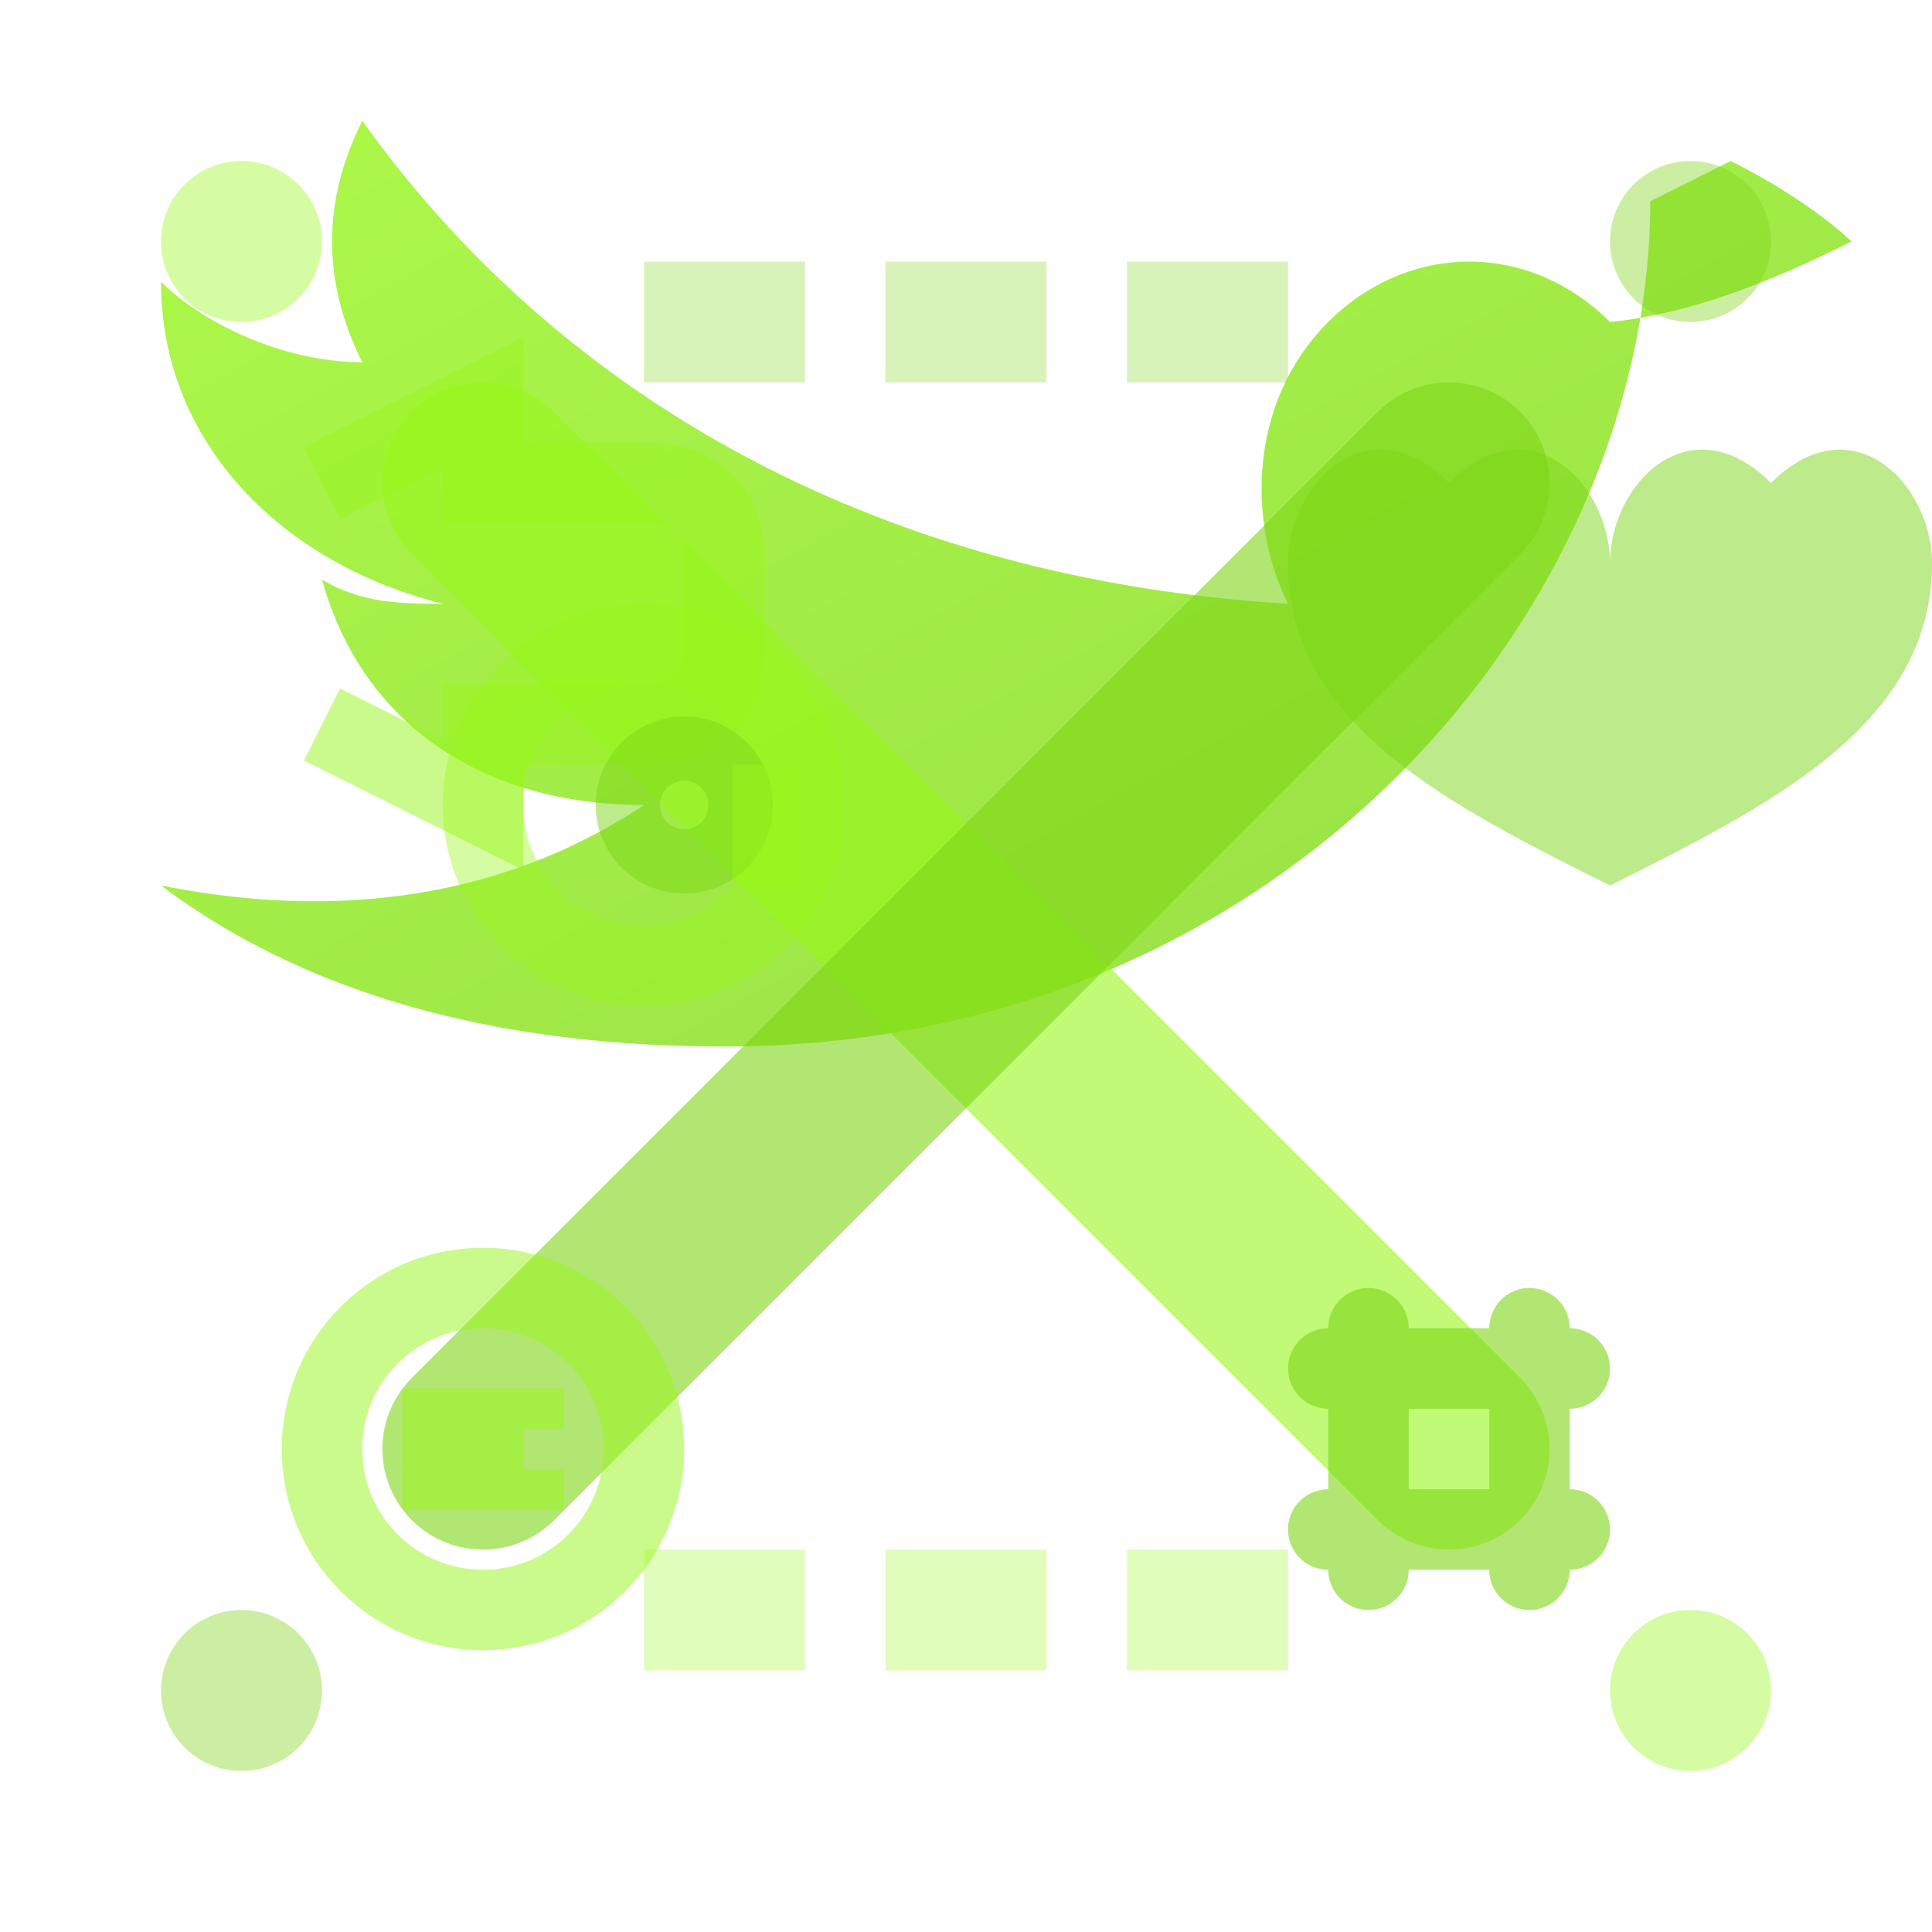
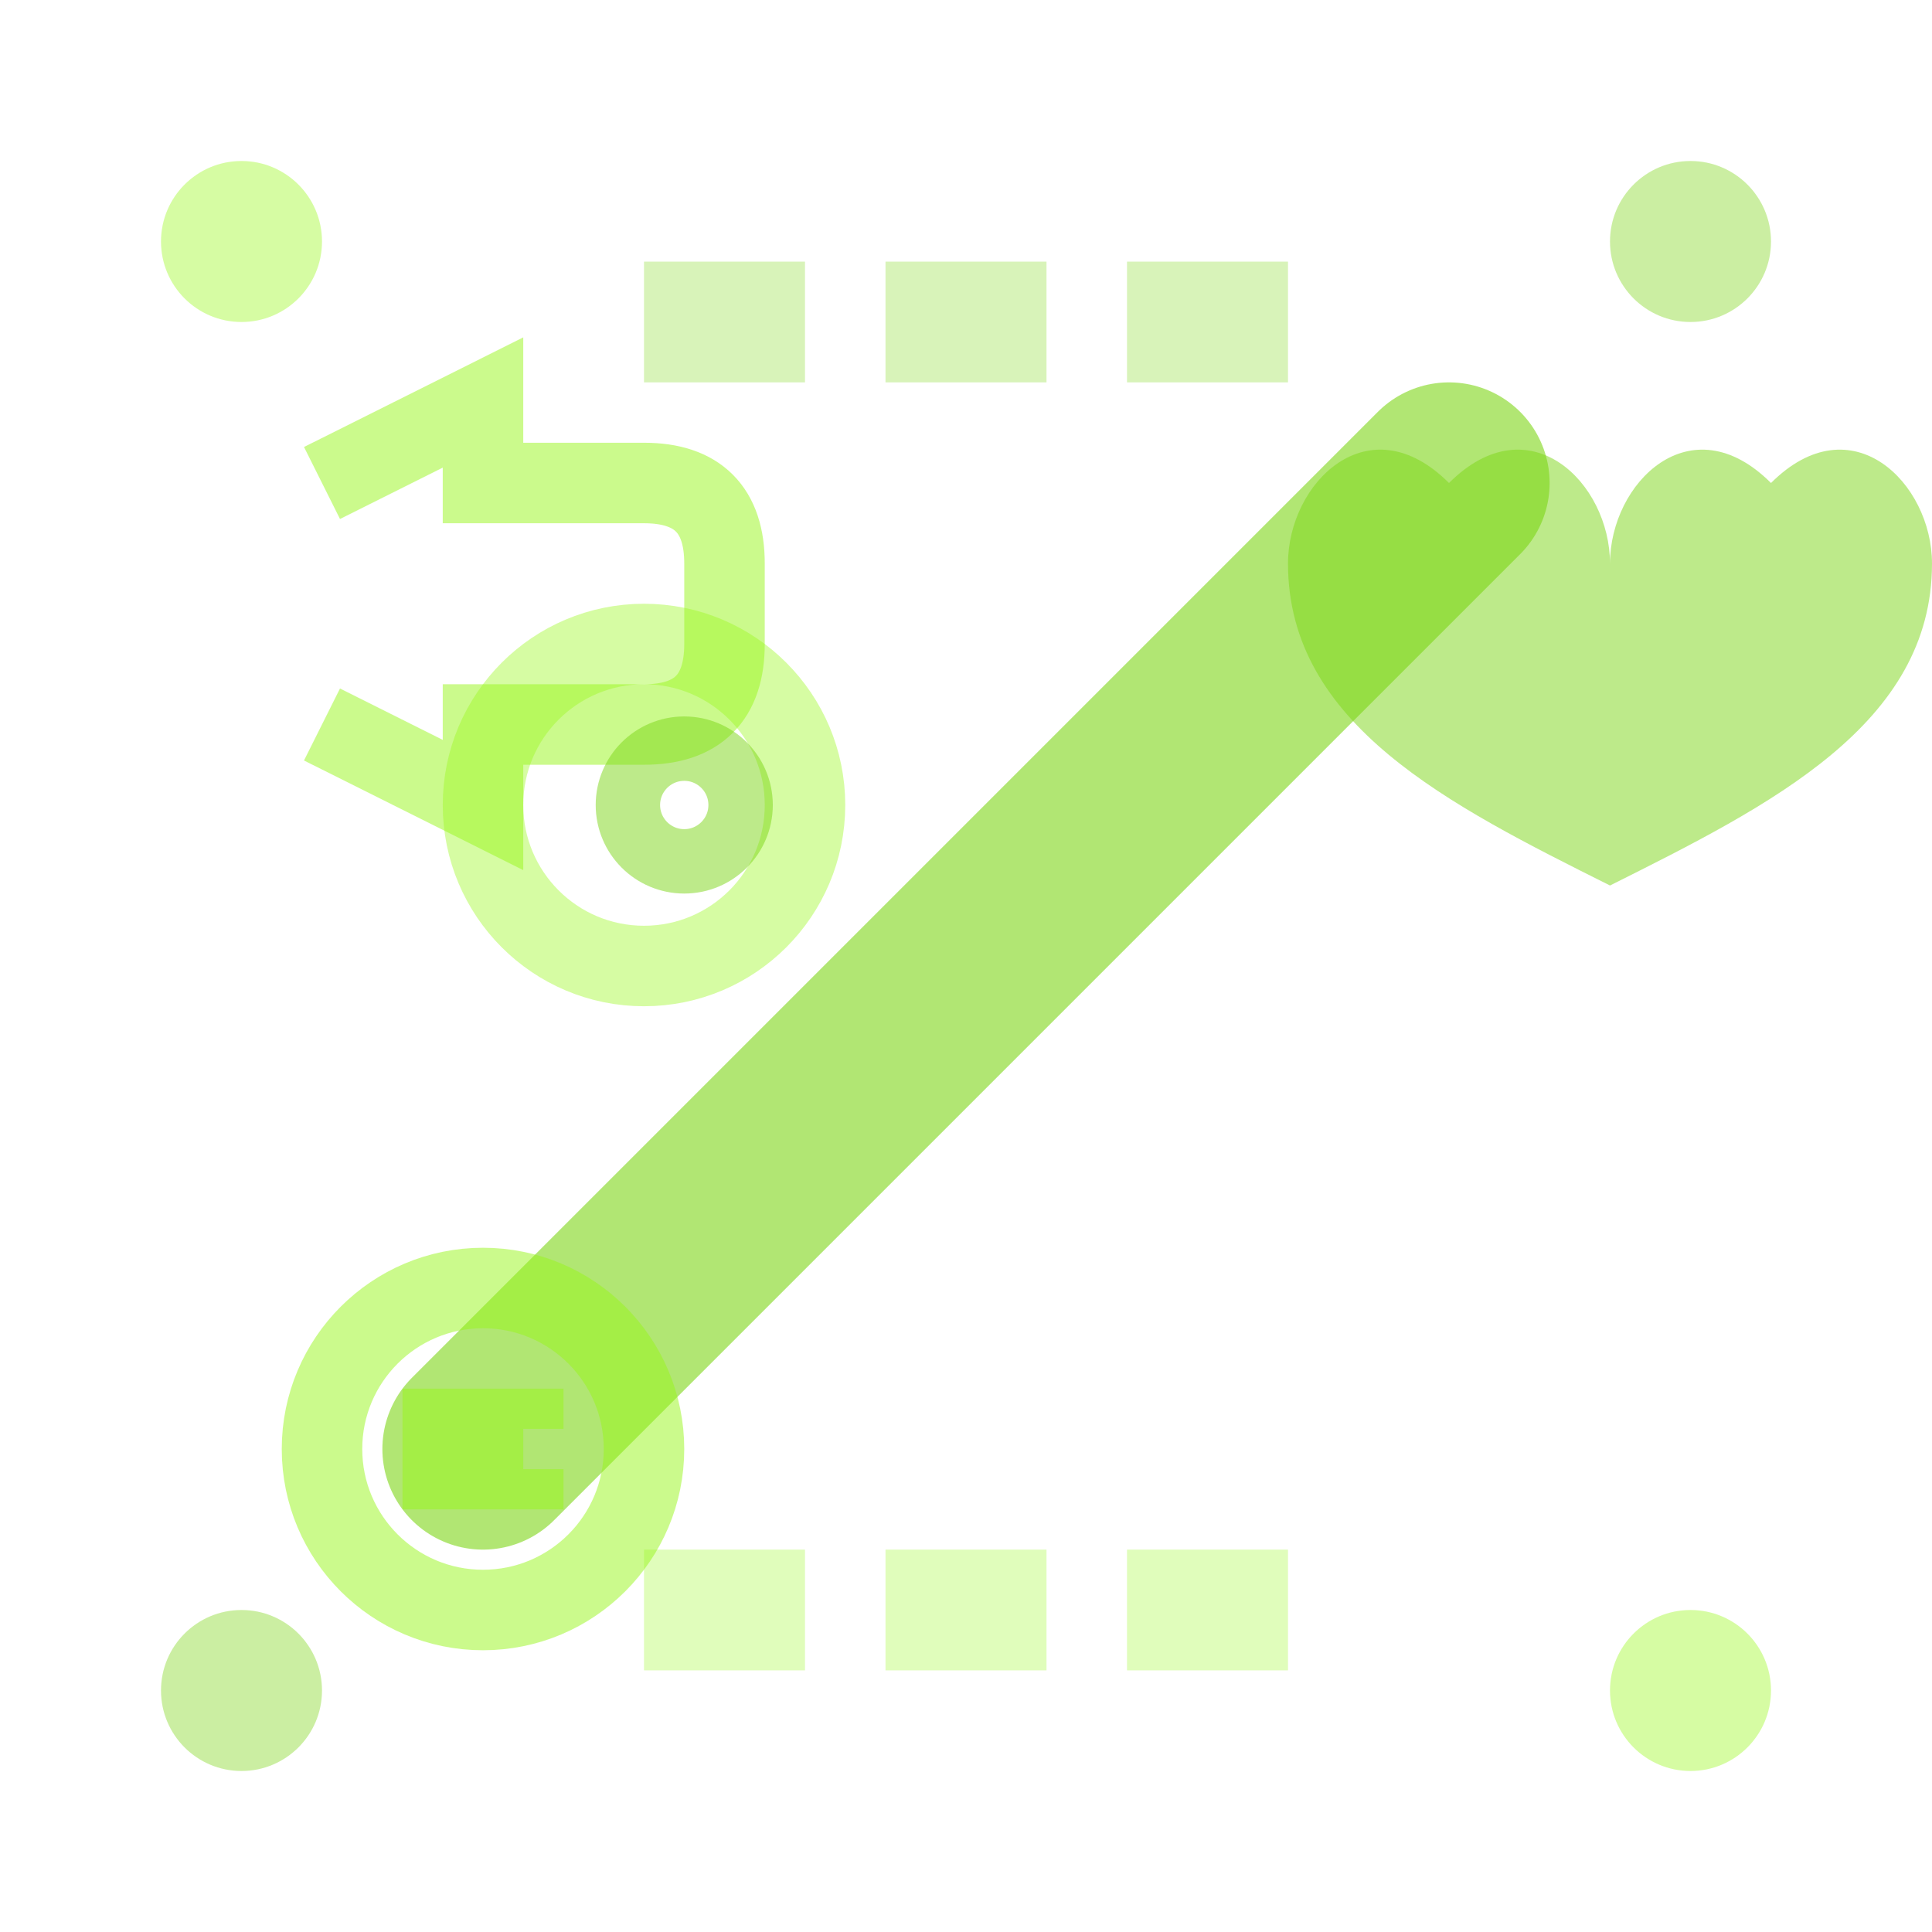
<svg xmlns="http://www.w3.org/2000/svg" width="24" height="24" viewBox="0 0 24 24" fill="none">
  <defs>
    <linearGradient id="twitterGrad" x1="0%" y1="0%" x2="100%" y2="100%">
      <stop offset="0%" style="stop-color:#98f71b" />
      <stop offset="100%" style="stop-color:#7dd617" />
    </linearGradient>
  </defs>
-   <path d="M23 3 C22 3.5 21 3.9 20 4 C19 3 17.5 3 16.5 4 C15.5 5 15.5 6.5 16 7.5 C11 7.2 7 5 4.5 1.5 C4 2.5 4 3.5 4.5 4.5 C3.5 4.5 2.5 4 2 3.5 C2 5.5 3.5 7 5.5 7.5 C5 7.5 4.5 7.5 4 7.2 C4.5 9 6 10 8 10 C6.5 11 4.5 11.5 2 11 C4 12.5 6.5 13 9 13 C16 13 20.5 7.5 20.5 2.5 L21.5 2 C22.5 2.5 23 3 23 3 Z" fill="url(#twitterGrad)" opacity="0.8" />
  <g transform="translate(12, 12)">
-     <path d="M-6 -6 L6 6" stroke="#98f71b" stroke-width="2.5" stroke-linecap="round" opacity="0.6" />
    <path d="M6 -6 L-6 6" stroke="#7dd617" stroke-width="2.5" stroke-linecap="round" opacity="0.6" />
  </g>
  <g transform="translate(6, 18)">
    <circle cx="0" cy="0" r="2" stroke="#98f71b" stroke-width="1" fill="none" opacity="0.5" />
    <line x1="-1" y1="-0.5" x2="1" y2="-0.5" stroke="#98f71b" stroke-width="0.5" opacity="0.5" />
    <line x1="-1" y1="0" x2="0.5" y2="0" stroke="#98f71b" stroke-width="0.5" opacity="0.5" />
    <line x1="-1" y1="0.5" x2="1" y2="0.5" stroke="#98f71b" stroke-width="0.5" opacity="0.5" />
  </g>
  <g transform="translate(18, 18)">
-     <path d="M-1 -1.5 L-1 1.5 M1 -1.5 L1 1.5 M-1.5 -1 L1.5 -1 M-1.5 1 L1.5 1" stroke="#7dd617" stroke-width="1" stroke-linecap="round" opacity="0.6" />
-   </g>
+     </g>
  <g transform="translate(4, 6)">
    <path d="M0 0 L2 -1 L2 0 L4 0 Q5 0 5 1 L5 2 Q5 3 4 3 L2 3 L2 4 L0 3" stroke="#98f71b" stroke-width="1" fill="none" opacity="0.5" />
  </g>
  <g transform="translate(20, 6)">
    <path d="M0 1 C0 0 1 -1 2 0 C3 -1 4 0 4 1 C4 3 2 4 0 5 C-2 4 -4 3 -4 1 C-4 0 -3 -1 -2 0 C-1 -1 0 0 0 1 Z" fill="#7dd617" opacity="0.5" />
  </g>
  <circle cx="3" cy="3" r="1" fill="#98f71b" opacity="0.4" />
  <circle cx="21" cy="3" r="1" fill="#7dd617" opacity="0.4" />
  <circle cx="3" cy="21" r="1" fill="#7dd617" opacity="0.4" />
  <circle cx="21" cy="21" r="1" fill="#98f71b" opacity="0.4" />
  <g transform="translate(8, 10)">
    <circle cx="0" cy="0" r="2" stroke="#98f71b" stroke-width="1" fill="none" opacity="0.4" />
    <circle cx="0.5" cy="0" r="0.7" stroke="#7dd617" stroke-width="0.8" fill="none" opacity="0.5" />
-     <line x1="1.5" y1="-0.5" x2="1.5" y2="1" stroke="#98f71b" stroke-width="0.8" opacity="0.5" />
  </g>
  <line x1="8" y1="4" x2="16" y2="4" stroke="#7dd617" stroke-width="1.5" opacity="0.3" stroke-dasharray="2,1" />
  <line x1="8" y1="20" x2="16" y2="20" stroke="#98f71b" stroke-width="1.5" opacity="0.3" stroke-dasharray="2,1" />
</svg>